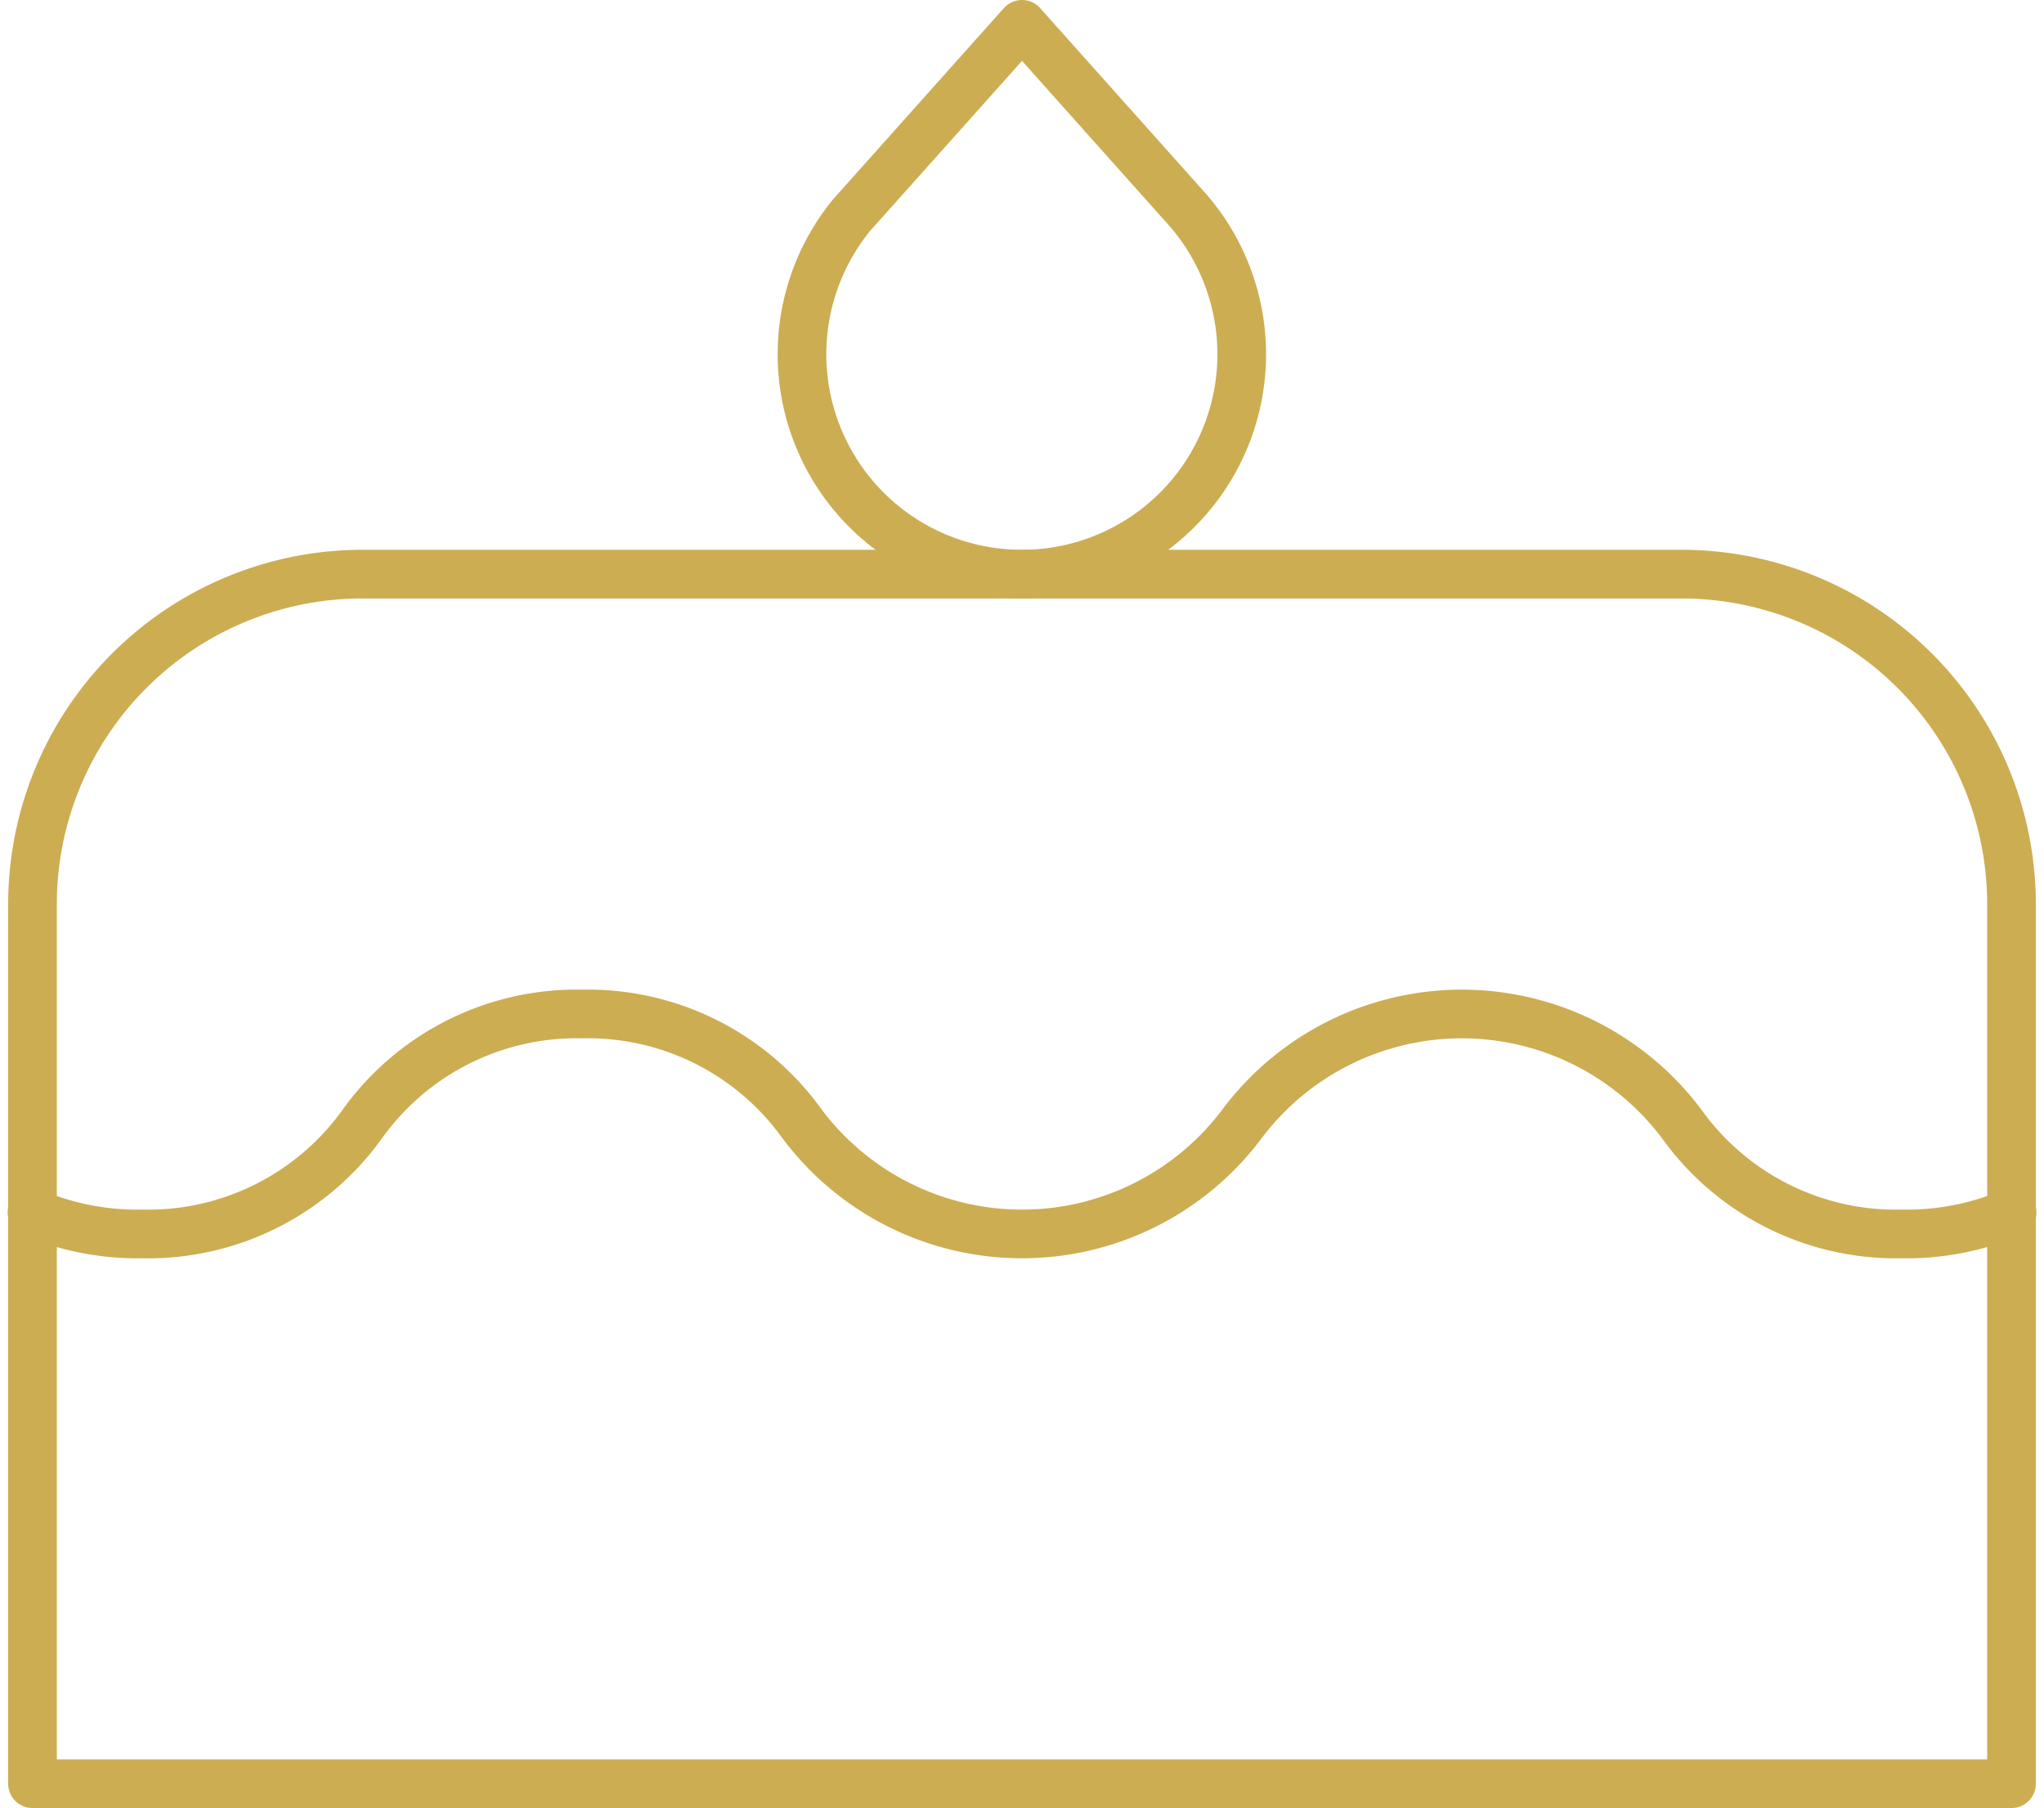
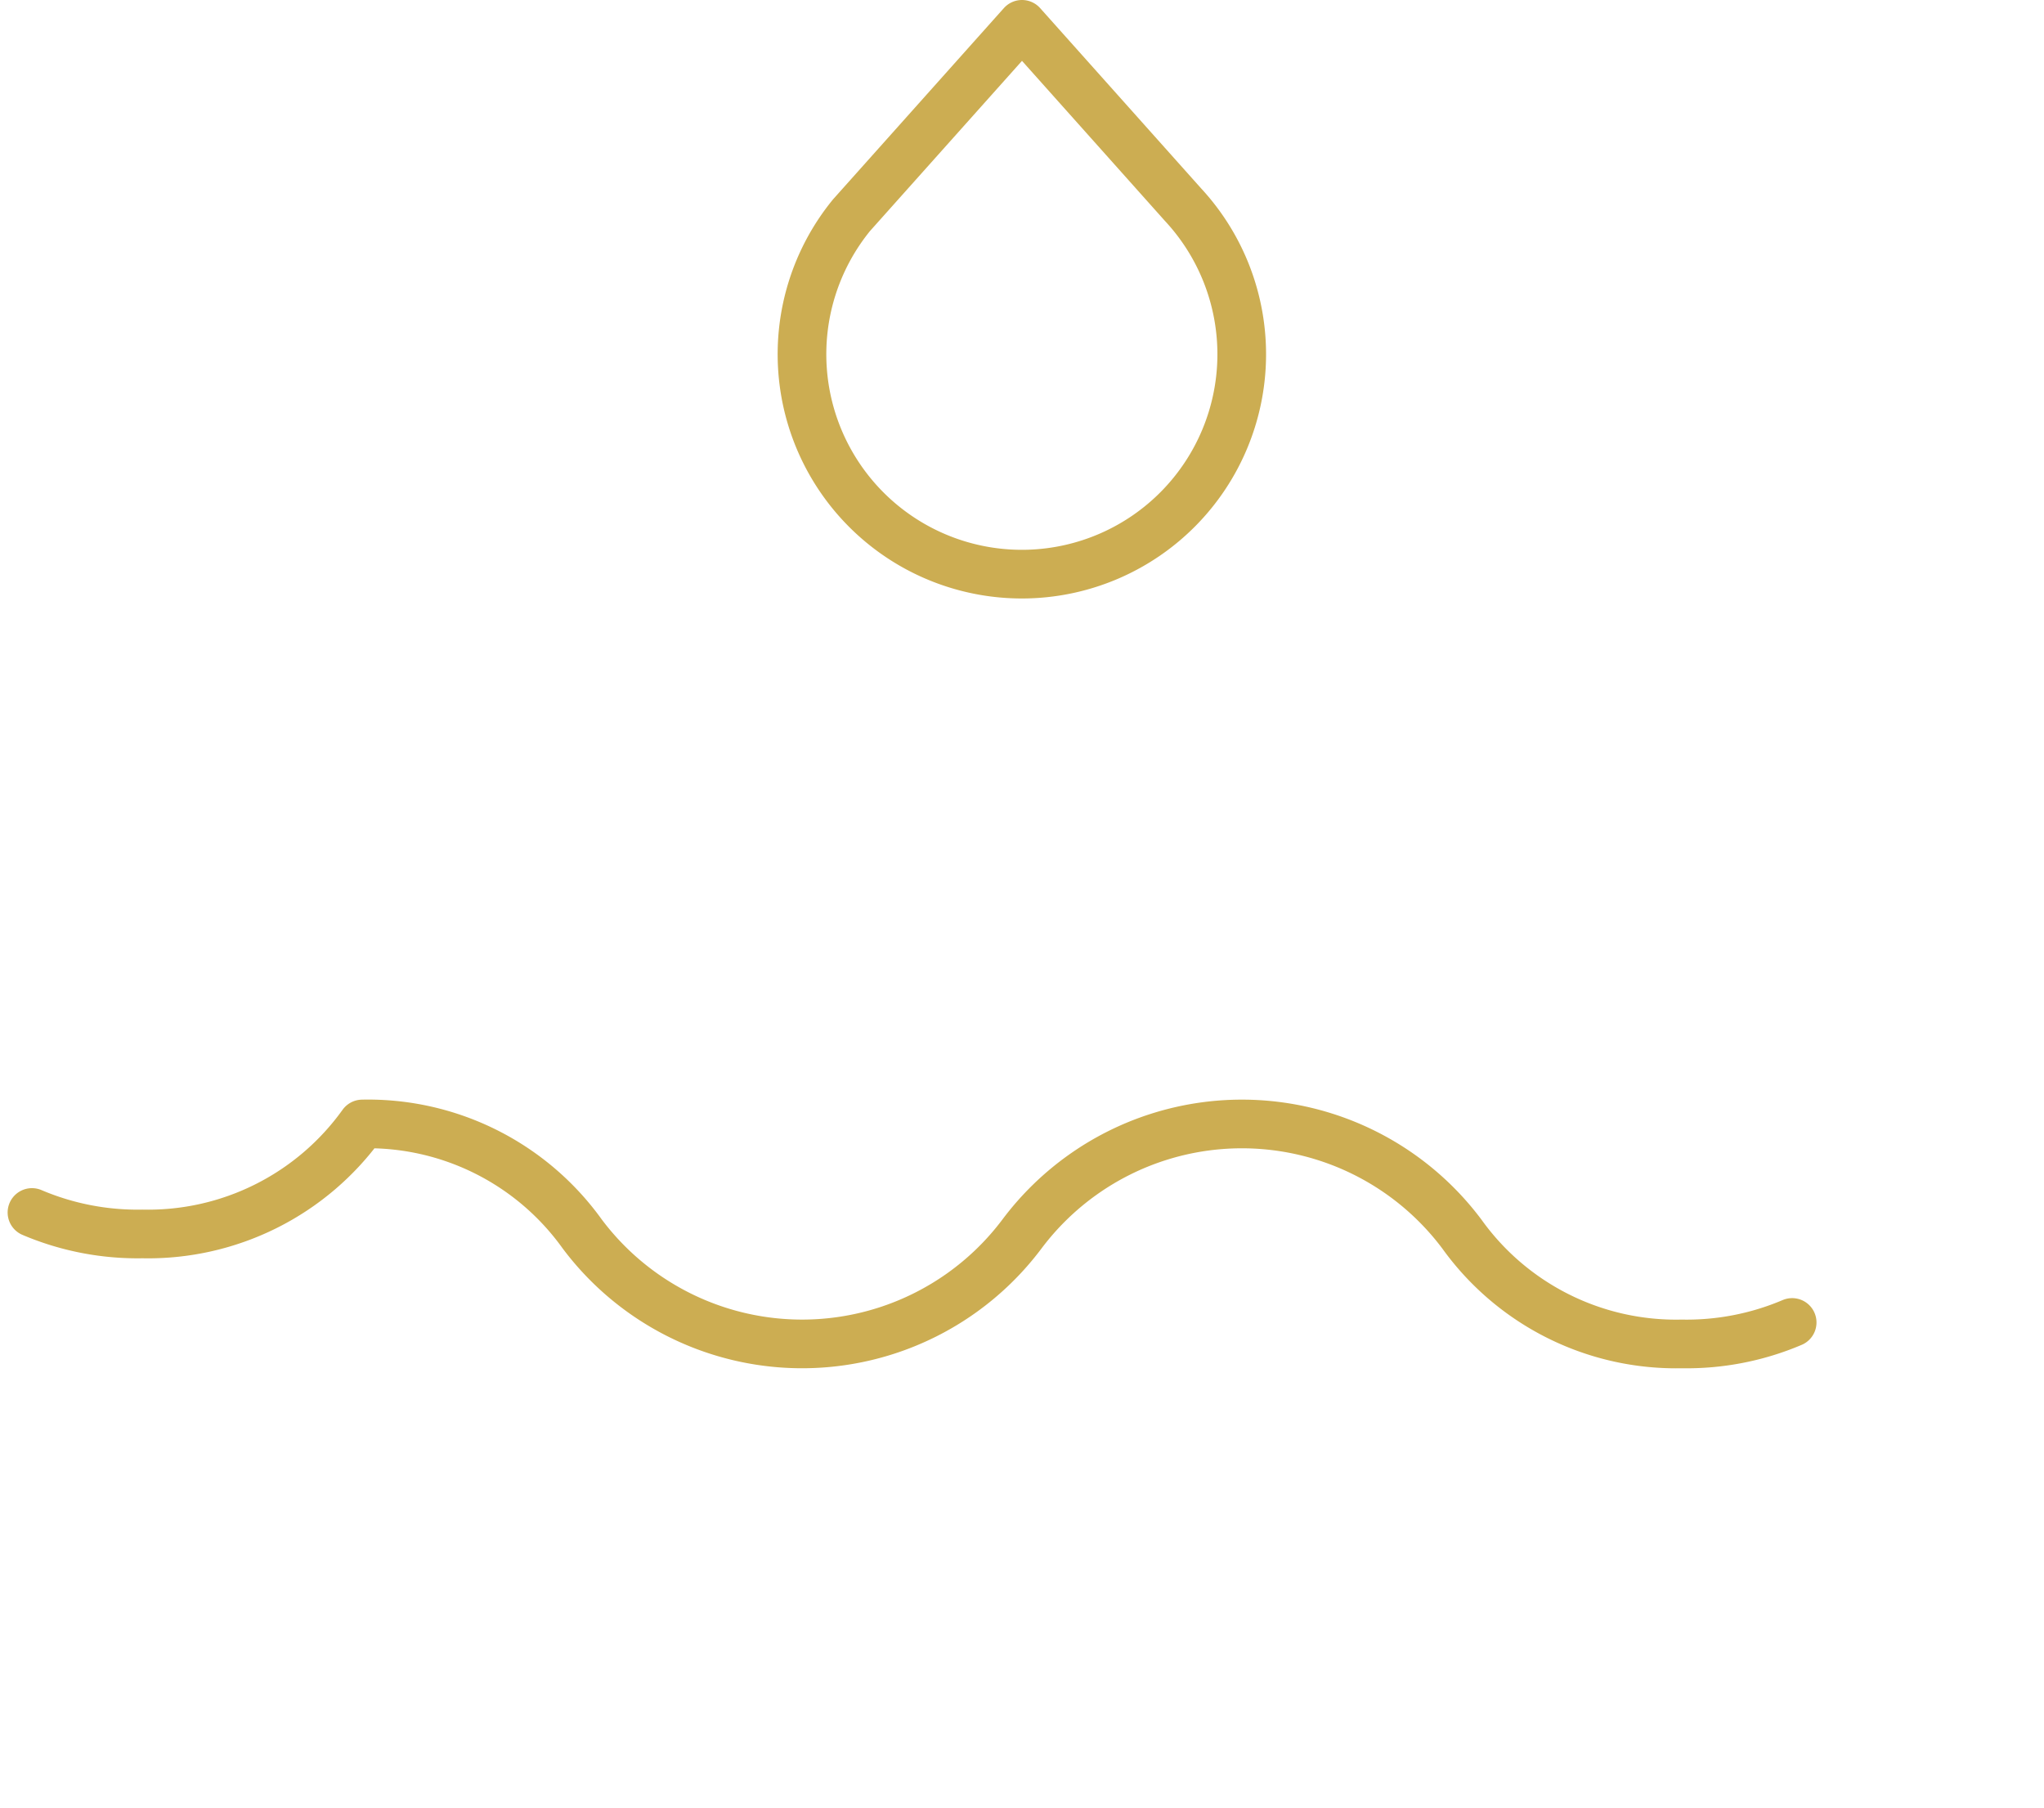
<svg xmlns="http://www.w3.org/2000/svg" width="42.01" height="37.155" viewBox="0 0 42.01 37.155">
  <g id="Raggruppa_78" data-name="Raggruppa 78" transform="translate(-2590.333 956.5)">
-     <path id="Tracciato_290" data-name="Tracciato 290" d="M6,42.856H46.674V24.779A6.784,6.784,0,0,0,39.9,18H12.779A6.784,6.784,0,0,0,6,24.779Z" transform="translate(2585.001 -962.702)" fill="none" stroke="#ccad52" stroke-linecap="round" stroke-linejoin="round" stroke-width="1" />
-     <path id="Tracciato_291" data-name="Tracciato 291" d="M5.99,30.079a5.539,5.539,0,0,0,2.271.441,5.416,5.416,0,0,0,4.519-2.26A5.416,5.416,0,0,1,17.3,26a5.416,5.416,0,0,1,4.519,2.26,5.649,5.649,0,0,0,9.039,0,5.649,5.649,0,0,1,9.039,0,5.416,5.416,0,0,0,4.519,2.26,5.539,5.539,0,0,0,2.271-.441" transform="translate(2585 -961.663)" fill="none" stroke="#ccad52" stroke-linecap="round" stroke-linejoin="round" stroke-width="1" />
+     <path id="Tracciato_291" data-name="Tracciato 291" d="M5.99,30.079a5.539,5.539,0,0,0,2.271.441,5.416,5.416,0,0,0,4.519-2.26a5.416,5.416,0,0,1,4.519,2.26,5.649,5.649,0,0,0,9.039,0,5.649,5.649,0,0,1,9.039,0,5.416,5.416,0,0,0,4.519,2.26,5.539,5.539,0,0,0,2.271-.441" transform="translate(2585 -961.663)" fill="none" stroke="#ccad52" stroke-linecap="round" stroke-linejoin="round" stroke-width="1" />
    <path id="Tracciato_292" data-name="Tracciato 292" d="M24.519,8l3.31,3.706a4.519,4.519,0,1,1-6.813.215Z" transform="translate(2586.819 -964)" fill="none" stroke="#ccad52" stroke-linecap="round" stroke-linejoin="round" stroke-width="1" />
  </g>
</svg>